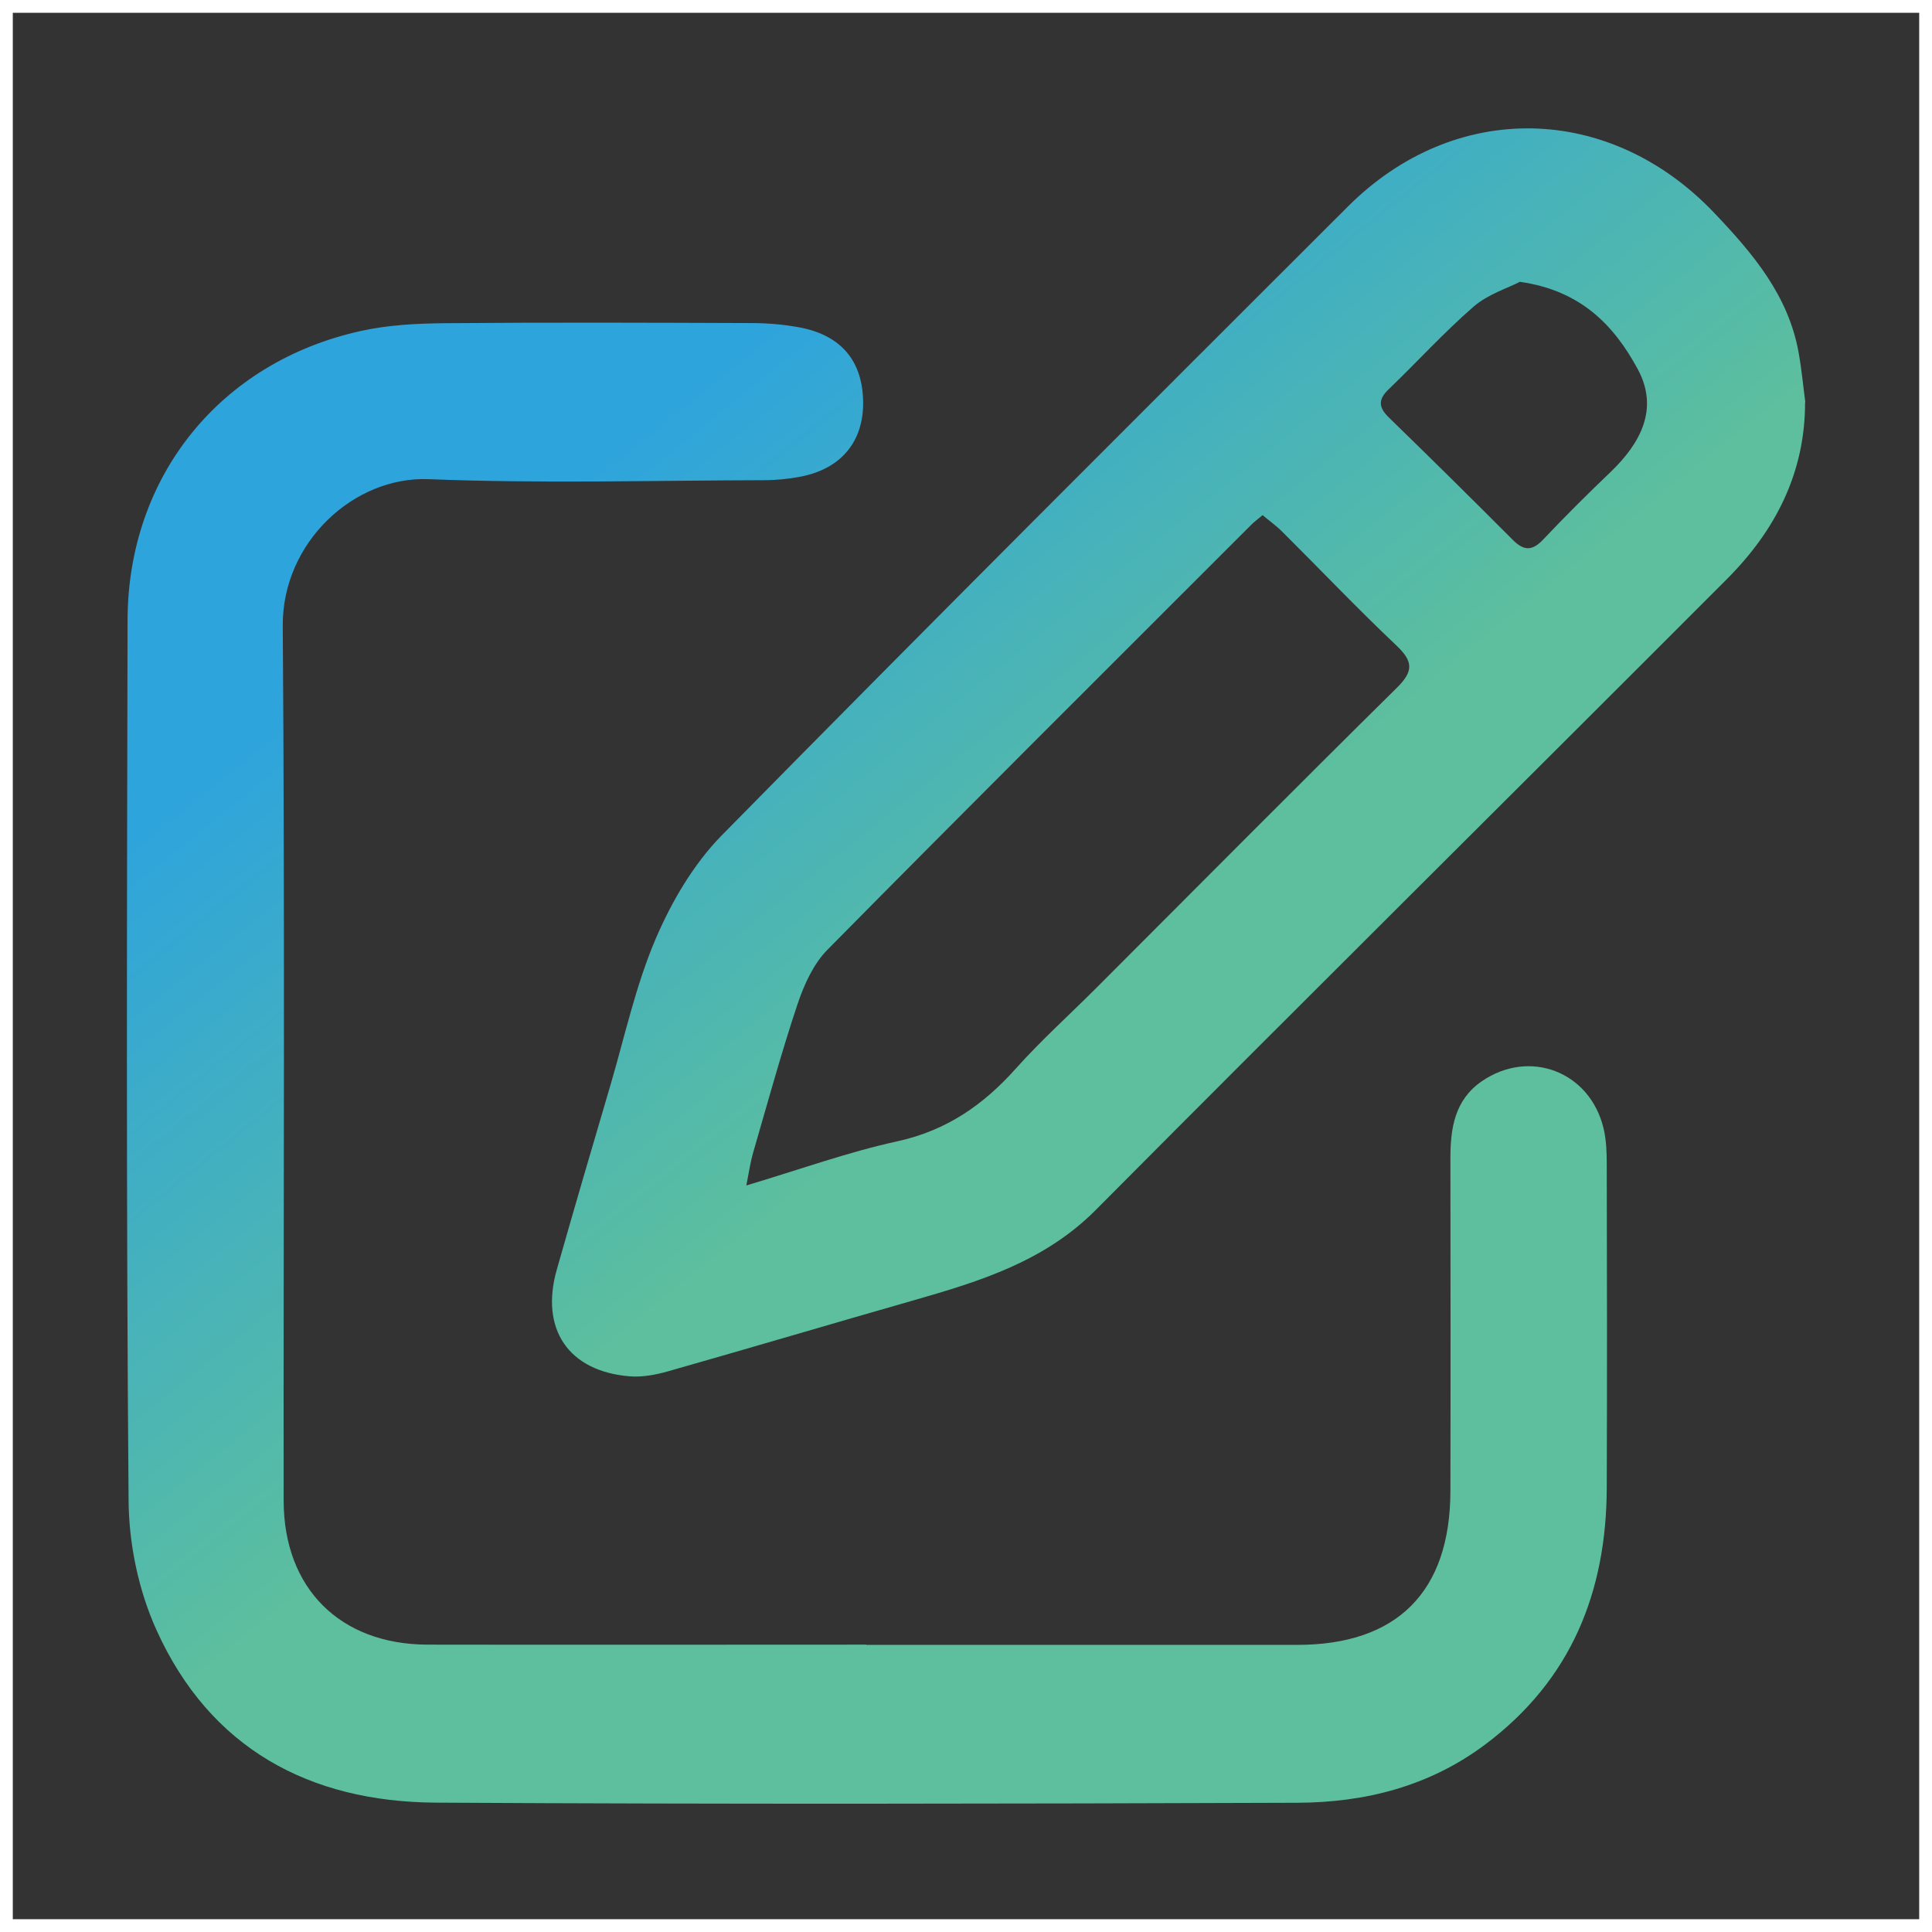
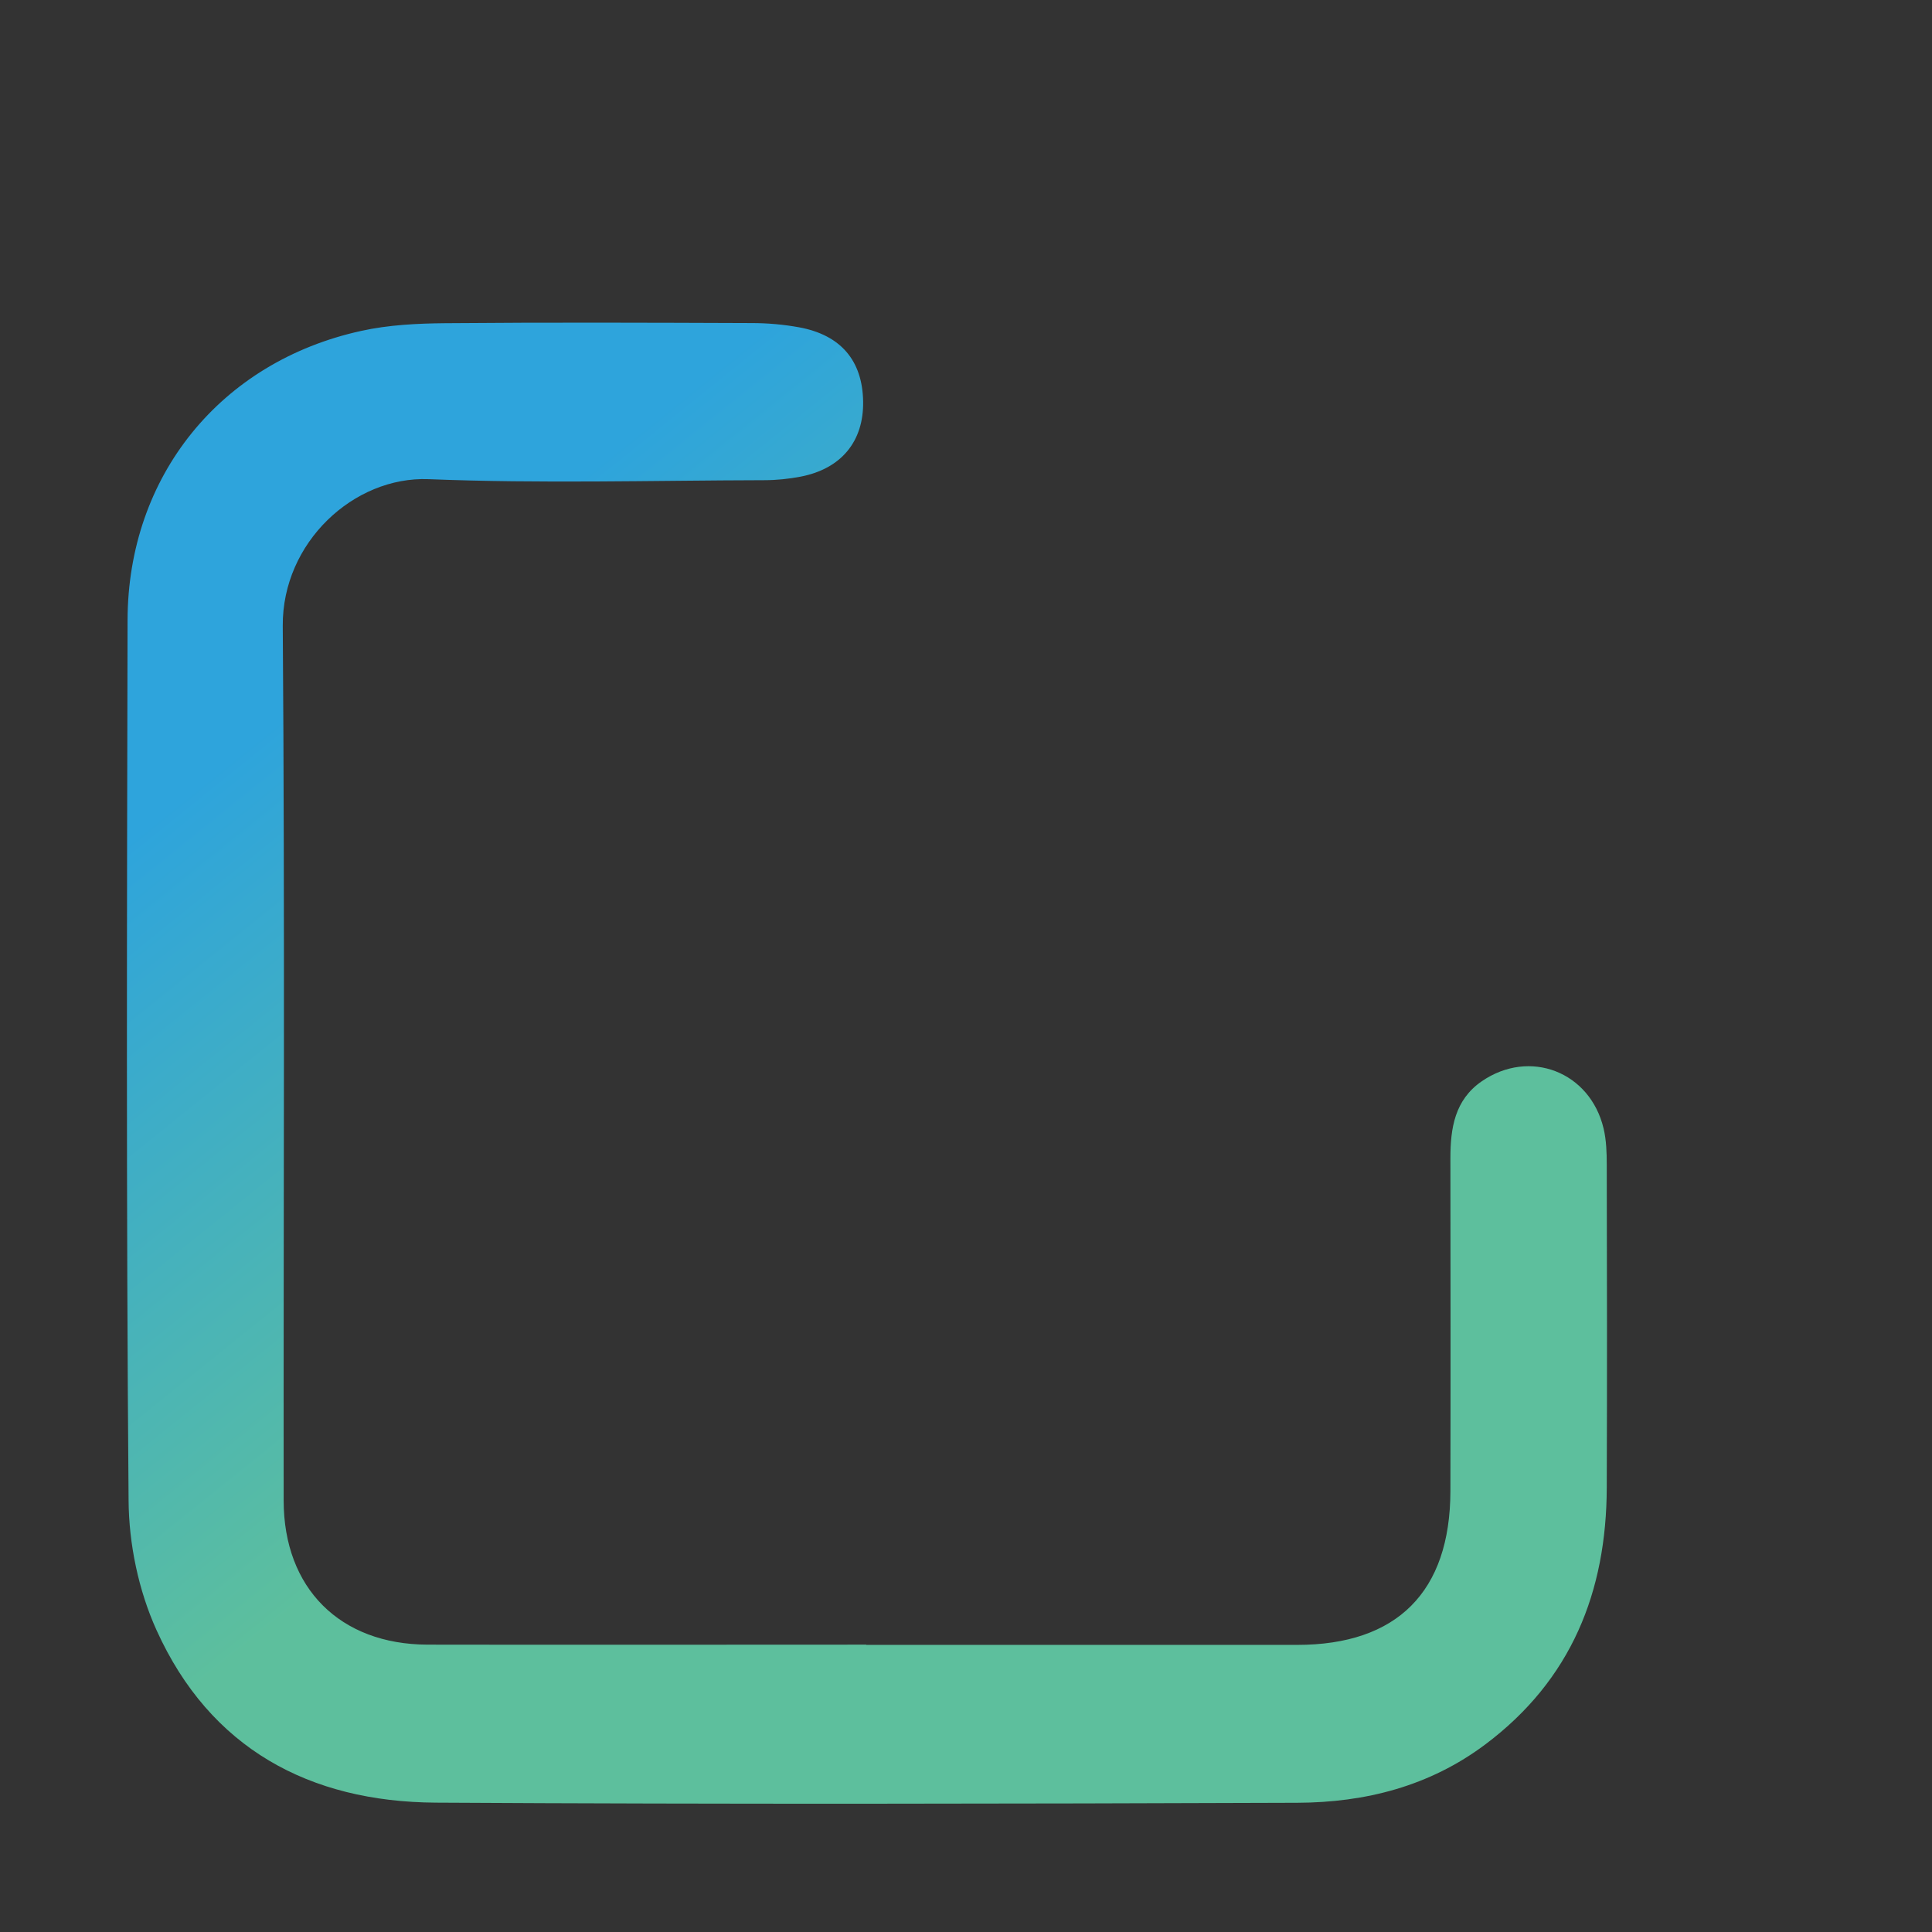
<svg xmlns="http://www.w3.org/2000/svg" xmlns:xlink="http://www.w3.org/1999/xlink" id="Capa_2" data-name="Capa 2" viewBox="0 0 151 151">
  <rect x="0" y="0" width="151" height="151" fill="#333333" stroke="none" />
  <defs>
    <style>      .cls-1 {        fill: url(#Degradado_sin_nombre_35);      }      .cls-1, .cls-2 {        stroke-width: 0px;      }      .cls-2 {        fill: url(#Degradado_sin_nombre_35-2);      }      .cls-3 {        fill: none;        stroke: #fff;        stroke-miterlimit: 10;      }    </style>
    <linearGradient id="Degradado_sin_nombre_35" data-name="Degradado sin nombre 35" x1="103.07" y1="150.5" x2="-8.47" y2="12" gradientUnits="userSpaceOnUse">
      <stop offset=".39" stop-color="#5dbf9d" />
      <stop offset=".7" stop-color="#2ea4dc" />
    </linearGradient>
    <linearGradient id="Degradado_sin_nombre_35-2" data-name="Degradado sin nombre 35" x1="138.44" y1="122.02" x2="26.89" y2="-16.48" xlink:href="#Degradado_sin_nombre_35" />
  </defs>
  <g id="Capa_1-2" data-name="Capa 1">
    <g>
      <g>
        <path class="cls-1" d="M67.71,128.56c11.22,0,22.45,0,33.67,0,7.81,0,11.96-4.14,11.98-12.01.02-8.67.01-17.35,0-26.02,0-2.34.33-4.56,2.45-6.02,3.74-2.57,8.46-.75,9.52,3.68.22.92.25,1.91.25,2.86.02,8.4.03,16.8,0,25.2-.02,8.17-2.77,15.04-9.48,20.08-4.37,3.28-9.39,4.55-14.7,4.57-22.45.08-44.9.12-67.34-.01-9.88-.06-17.64-4.24-21.82-13.47-1.41-3.1-2.17-6.75-2.19-10.16-.19-22.92-.13-45.85-.08-68.78.02-11.26,7.26-20.21,18.27-22.62,2.13-.47,4.37-.58,6.56-.6,7.99-.07,15.98-.04,23.96-.01,1.23,0,2.48.11,3.69.33,3.27.6,4.96,2.61,5.01,5.8.05,3.11-1.7,5.25-4.87,5.87-.94.18-1.91.28-2.86.28-8.75.02-17.5.27-26.23-.08-5.84-.23-11.44,4.94-11.4,11.46.17,22.79.05,45.58.07,68.36,0,6.87,4.41,11.25,11.24,11.27,11.43.02,22.86,0,34.29,0Z" />
-         <path class="cls-2" d="M141.08,31.43c.01,5.54-2.33,10.04-6.1,13.82-16.43,16.46-32.95,32.83-49.34,49.32-3.99,4.01-9.03,5.57-14.2,7.05-6.4,1.83-12.79,3.73-19.2,5.55-.97.28-2.04.48-3.03.4-4.78-.39-7.02-3.69-5.69-8.35,1.37-4.82,2.78-9.63,4.2-14.44,1.12-3.82,1.97-7.76,3.52-11.39,1.24-2.9,2.95-5.83,5.14-8.07,16.22-16.49,32.6-32.83,48.97-49.18,8.36-8.35,20.45-8.09,28.62.49,3.02,3.17,5.81,6.45,6.61,10.95.23,1.28.35,2.58.52,3.87ZM58.34,92.65c4.21-1.26,7.95-2.61,11.8-3.45,3.83-.84,6.72-2.84,9.26-5.69,1.97-2.2,4.18-4.19,6.27-6.28,7.83-7.83,15.63-15.7,23.51-23.48,1.31-1.29,1.27-2.06-.04-3.3-3.05-2.88-5.94-5.93-8.92-8.89-.47-.47-1.02-.86-1.54-1.3-.4.34-.68.54-.92.79-11.04,11.04-22.11,22.06-33.08,33.17-1.1,1.11-1.83,2.73-2.34,4.24-1.28,3.84-2.35,7.75-3.48,11.64-.2.68-.3,1.4-.53,2.56ZM118.8,22.02c-.96.5-2.51.98-3.62,1.94-2.33,2.02-4.41,4.32-6.64,6.46-.86.82-.79,1.43.02,2.22,3.25,3.16,6.48,6.35,9.68,9.56.88.88,1.53.86,2.38-.04,1.7-1.8,3.45-3.54,5.24-5.25,2.38-2.28,3.82-4.98,2.13-8.08-1.82-3.35-4.39-6.12-9.18-6.8Z" />
      </g>
-       <rect class="cls-3" x=".5" y=".5" width="150" height="150" />
    </g>
  </g>
</svg>